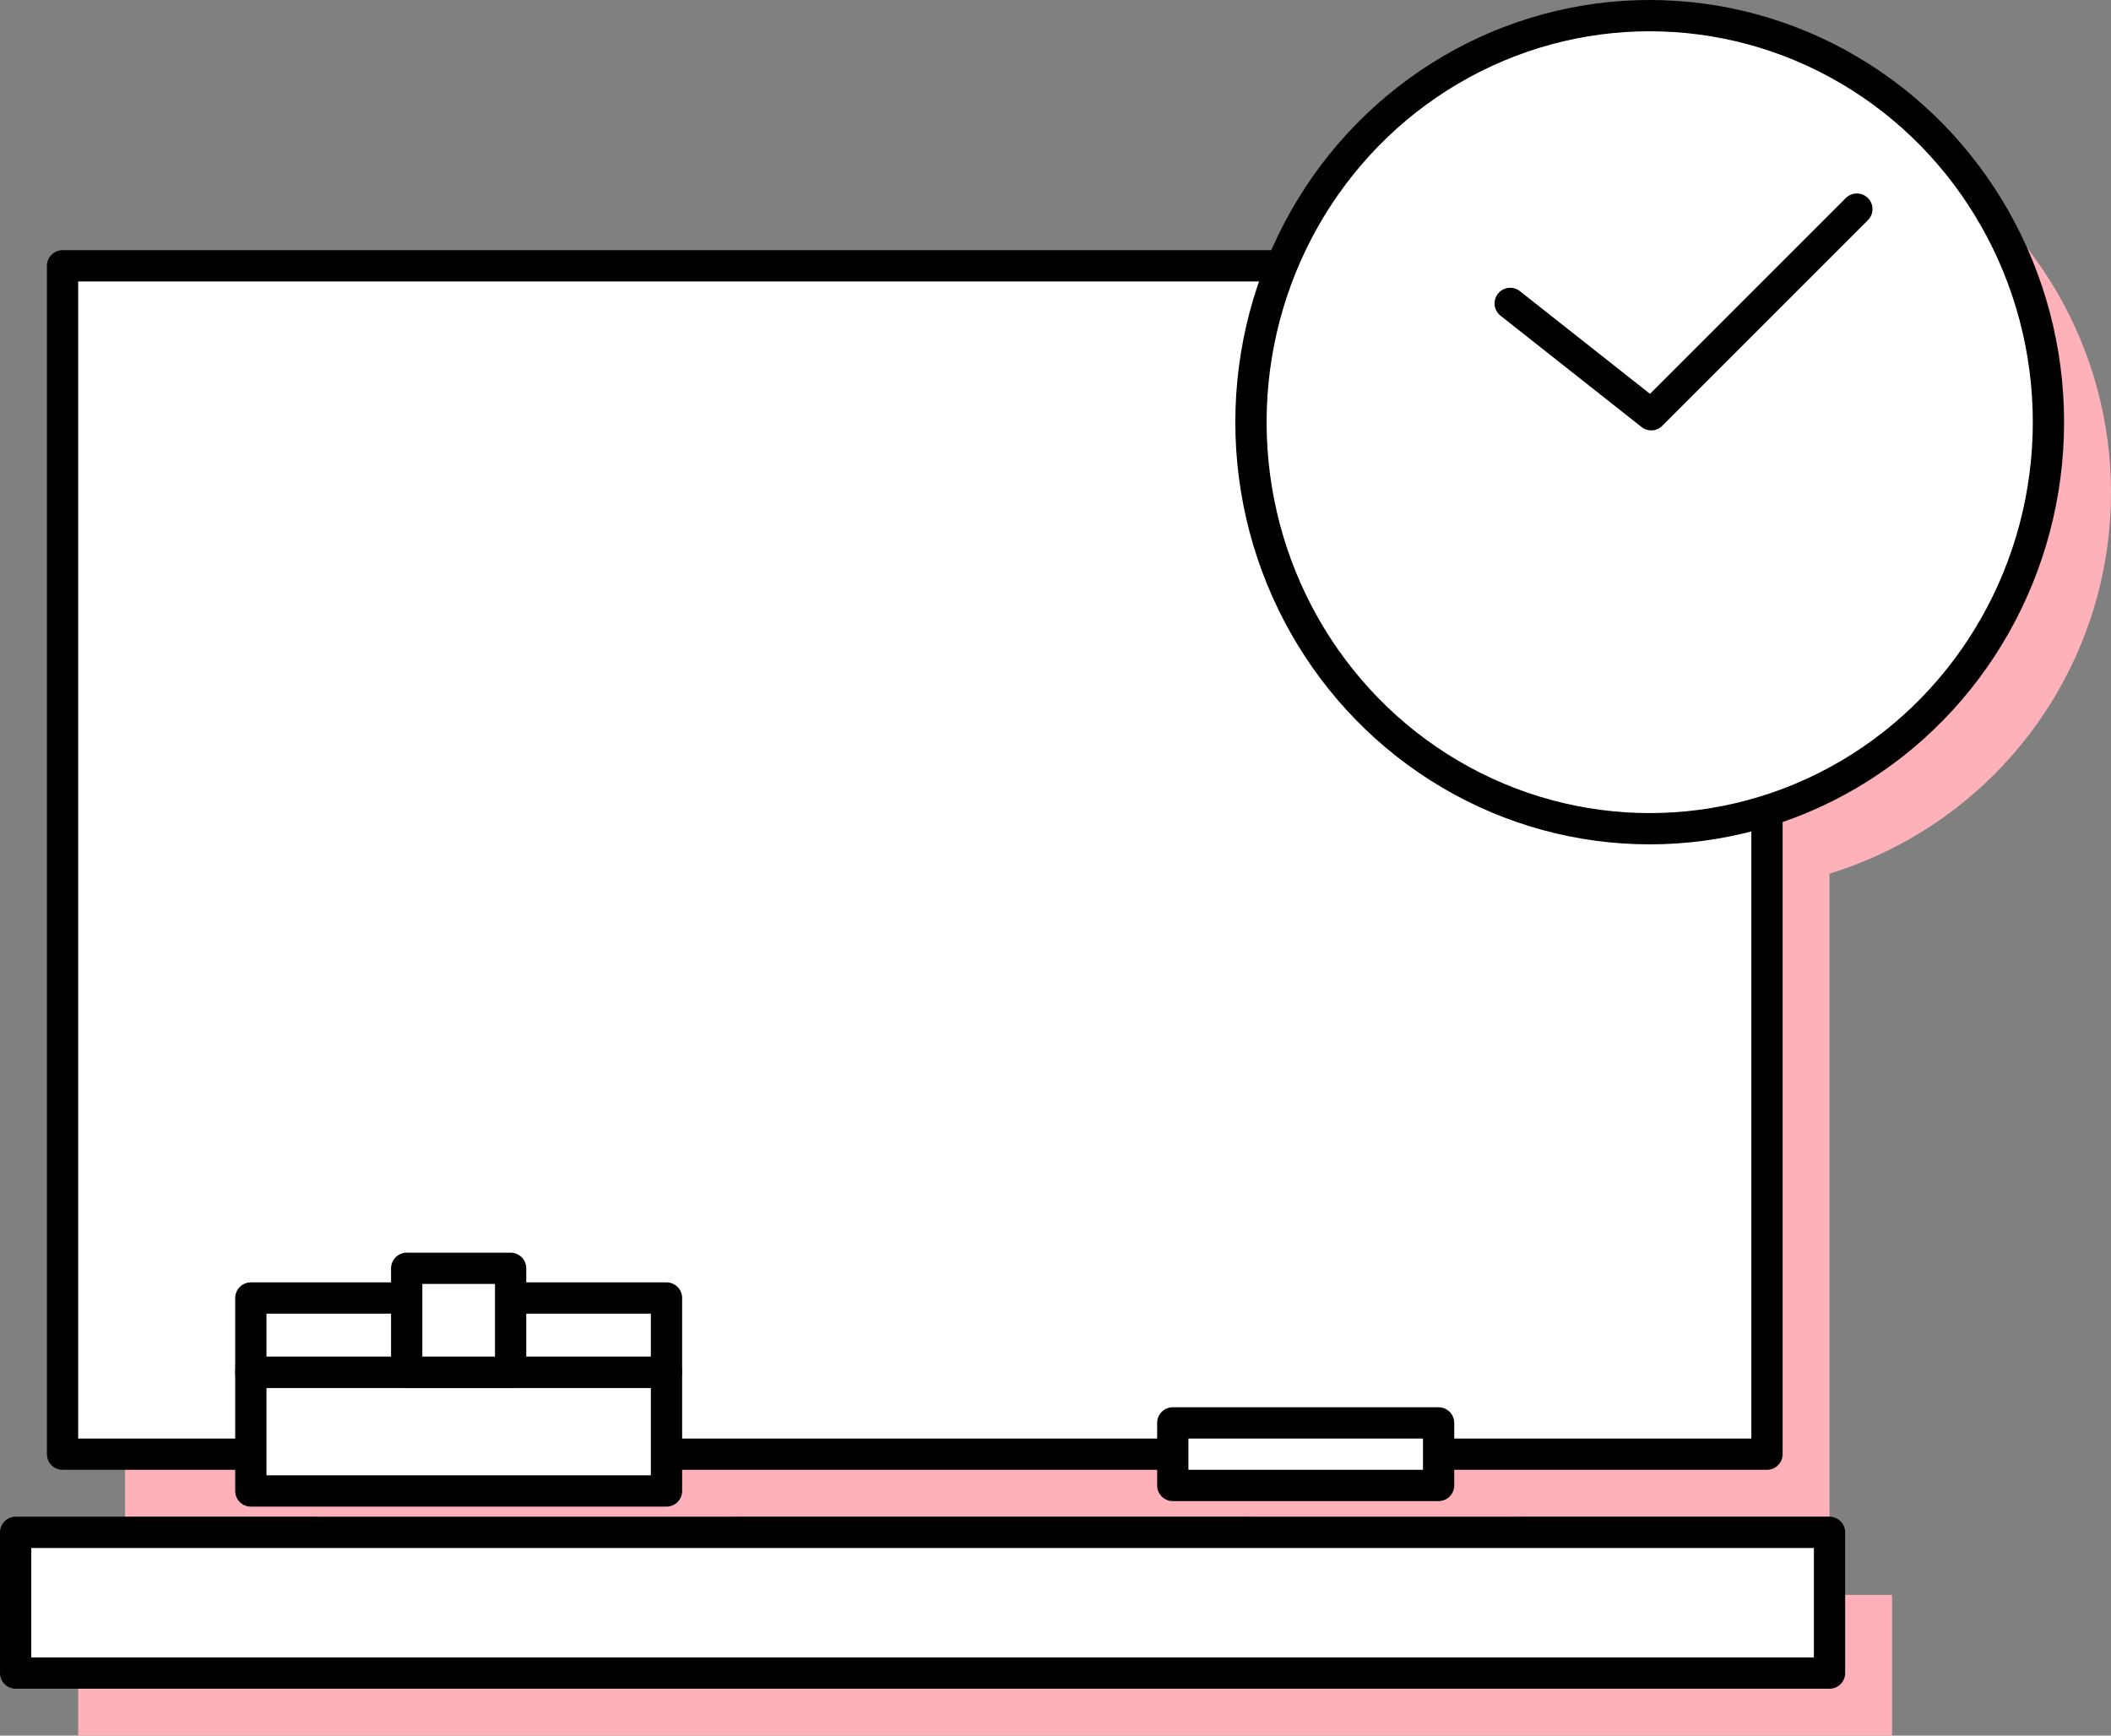
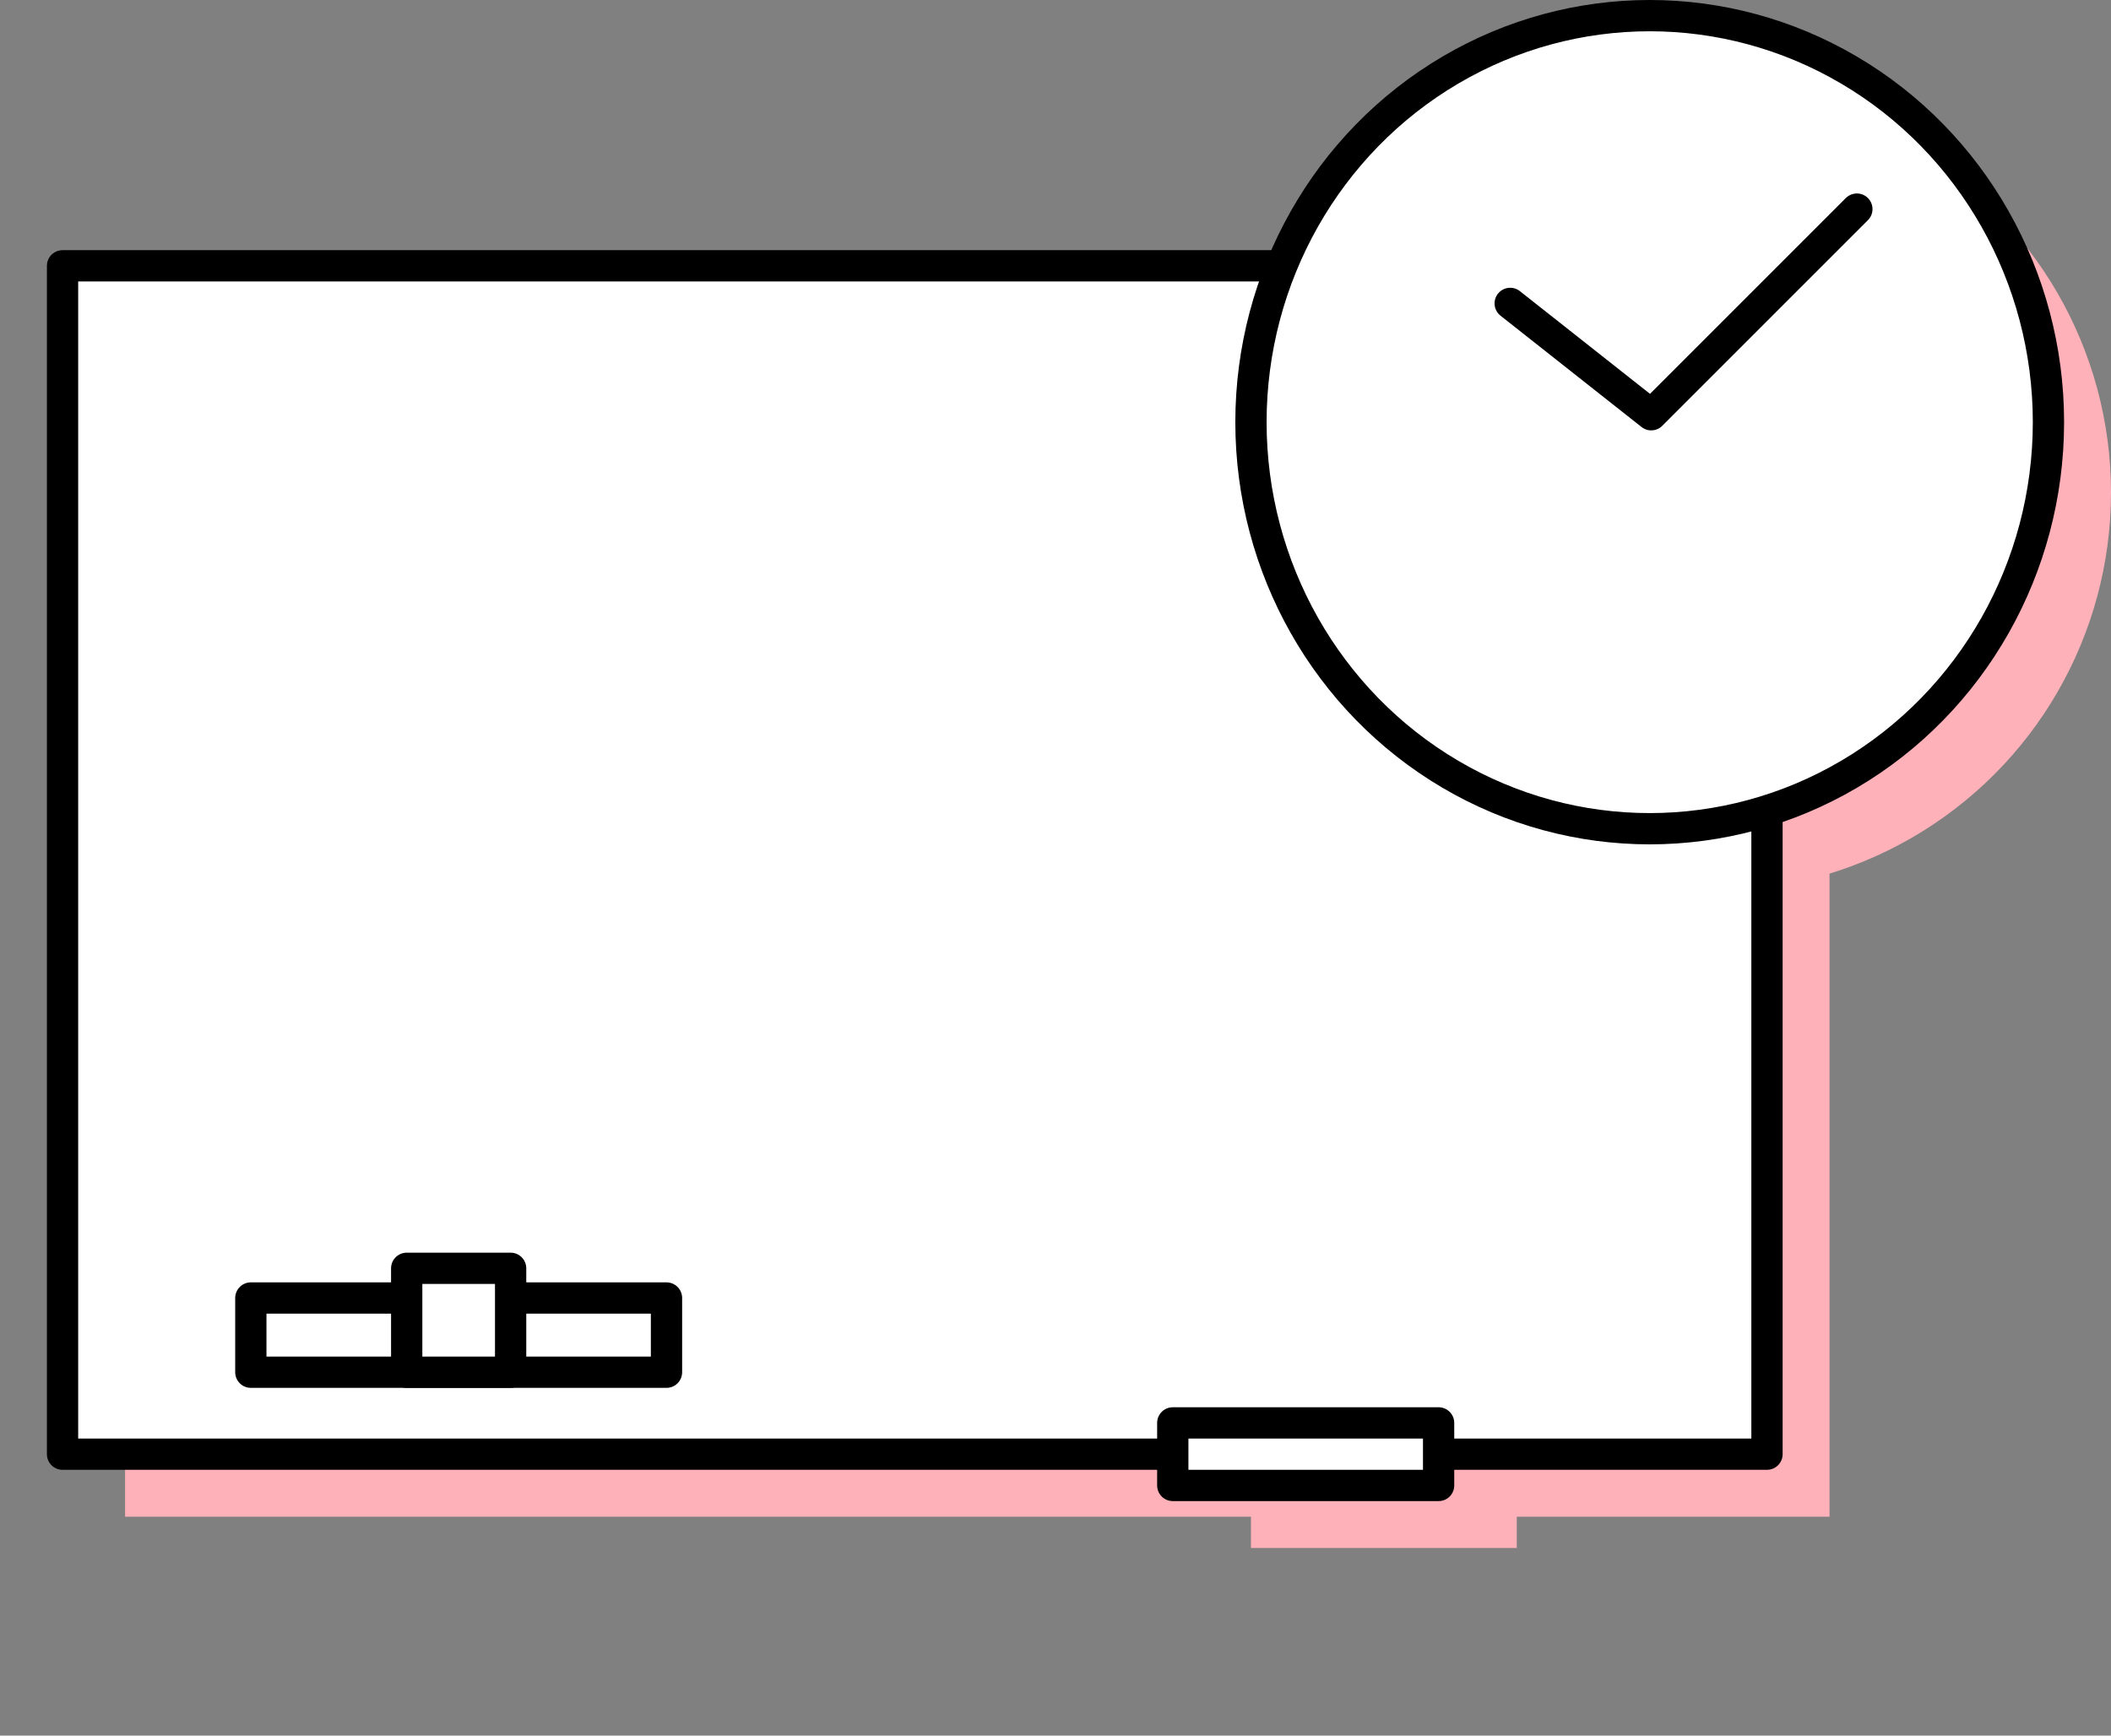
<svg xmlns="http://www.w3.org/2000/svg" width="135" height="111" viewBox="0 0 135 111">
  <rect x="0" y="0" width="135" height="111" fill="#808080" stroke="none" />
  <g id="icon_system04" transform="translate(-238 -1519.547)">
    <g id="グループ_222" data-name="グループ 222" transform="translate(243.254 1525.254)">
      <rect id="長方形_401" data-name="長方形 401" width="109" height="75" transform="translate(2.746 16.293)" fill="#ffb1b9" />
-       <rect id="長方形_402" data-name="長方形 402" width="116" height="9" transform="translate(-0.254 96.293)" fill="#ffb1b9" />
      <circle id="楕円形_172" data-name="楕円形 172" cx="25.5" cy="25.5" r="25.5" transform="translate(78.746 0.293)" fill="#ffb1b9" />
      <path id="パス_454" data-name="パス 454" d="M659,328.678l9.019,7.12,13.151-13.151" transform="translate(-563.422 -310.727)" fill="#ffb1b9" />
-       <rect id="長方形_403" data-name="長方形 403" width="26.582" height="7.595" transform="translate(15.041 86.306)" fill="#ffb1b9" />
      <rect id="長方形_404" data-name="長方形 404" width="26.582" height="4.747" transform="translate(15.041 81.559)" fill="#ffb1b9" />
      <rect id="長方形_405" data-name="長方形 405" width="17" height="4" transform="translate(74.746 89.293)" fill="#ffb1b9" />
      <rect id="長方形_406" data-name="長方形 406" width="6.646" height="6.646" transform="translate(25.009 79.66)" fill="#ffb1b9" />
    </g>
    <g id="グループ_223" data-name="グループ 223" transform="translate(239 1521)">
      <rect id="長方形_401-2" data-name="長方形 401" width="109" height="76" transform="translate(3 15.547)" fill="#fff" stroke="#000" stroke-linecap="round" stroke-linejoin="round" stroke-width="2" />
-       <rect id="長方形_402-2" data-name="長方形 402" width="116" height="9" transform="translate(0 96.547)" fill="#fff" stroke="#000" stroke-linecap="round" stroke-linejoin="round" stroke-width="2" />
      <ellipse id="楕円形_172-2" data-name="楕円形 172" cx="25.5" cy="26" rx="25.5" ry="26" transform="translate(79 -0.453)" fill="#fff" stroke="#000" stroke-miterlimit="10" stroke-width="2" />
      <path id="パス_454-2" data-name="パス 454" d="M659,328.678l9.019,7.12,13.151-13.151" transform="translate(-563.422 -310.727)" fill="#fff" stroke="#000" stroke-linecap="round" stroke-linejoin="round" stroke-width="2" />
-       <rect id="長方形_403-2" data-name="長方形 403" width="26.582" height="7.595" transform="translate(15.041 86.306)" fill="#fff" stroke="#000" stroke-linecap="round" stroke-linejoin="round" stroke-width="2" />
      <rect id="長方形_404-2" data-name="長方形 404" width="26.582" height="4.747" transform="translate(15.041 81.559)" fill="#fff" stroke="#000" stroke-linecap="round" stroke-linejoin="round" stroke-width="2" />
      <rect id="長方形_405-2" data-name="長方形 405" width="17" height="4" transform="translate(74 89.547)" fill="#fff" stroke="#000" stroke-linecap="round" stroke-linejoin="round" stroke-width="2" />
      <rect id="長方形_406-2" data-name="長方形 406" width="6.646" height="6.646" transform="translate(25.009 79.66)" fill="#fff" stroke="#000" stroke-linecap="round" stroke-linejoin="round" stroke-width="2" />
    </g>
  </g>
</svg>